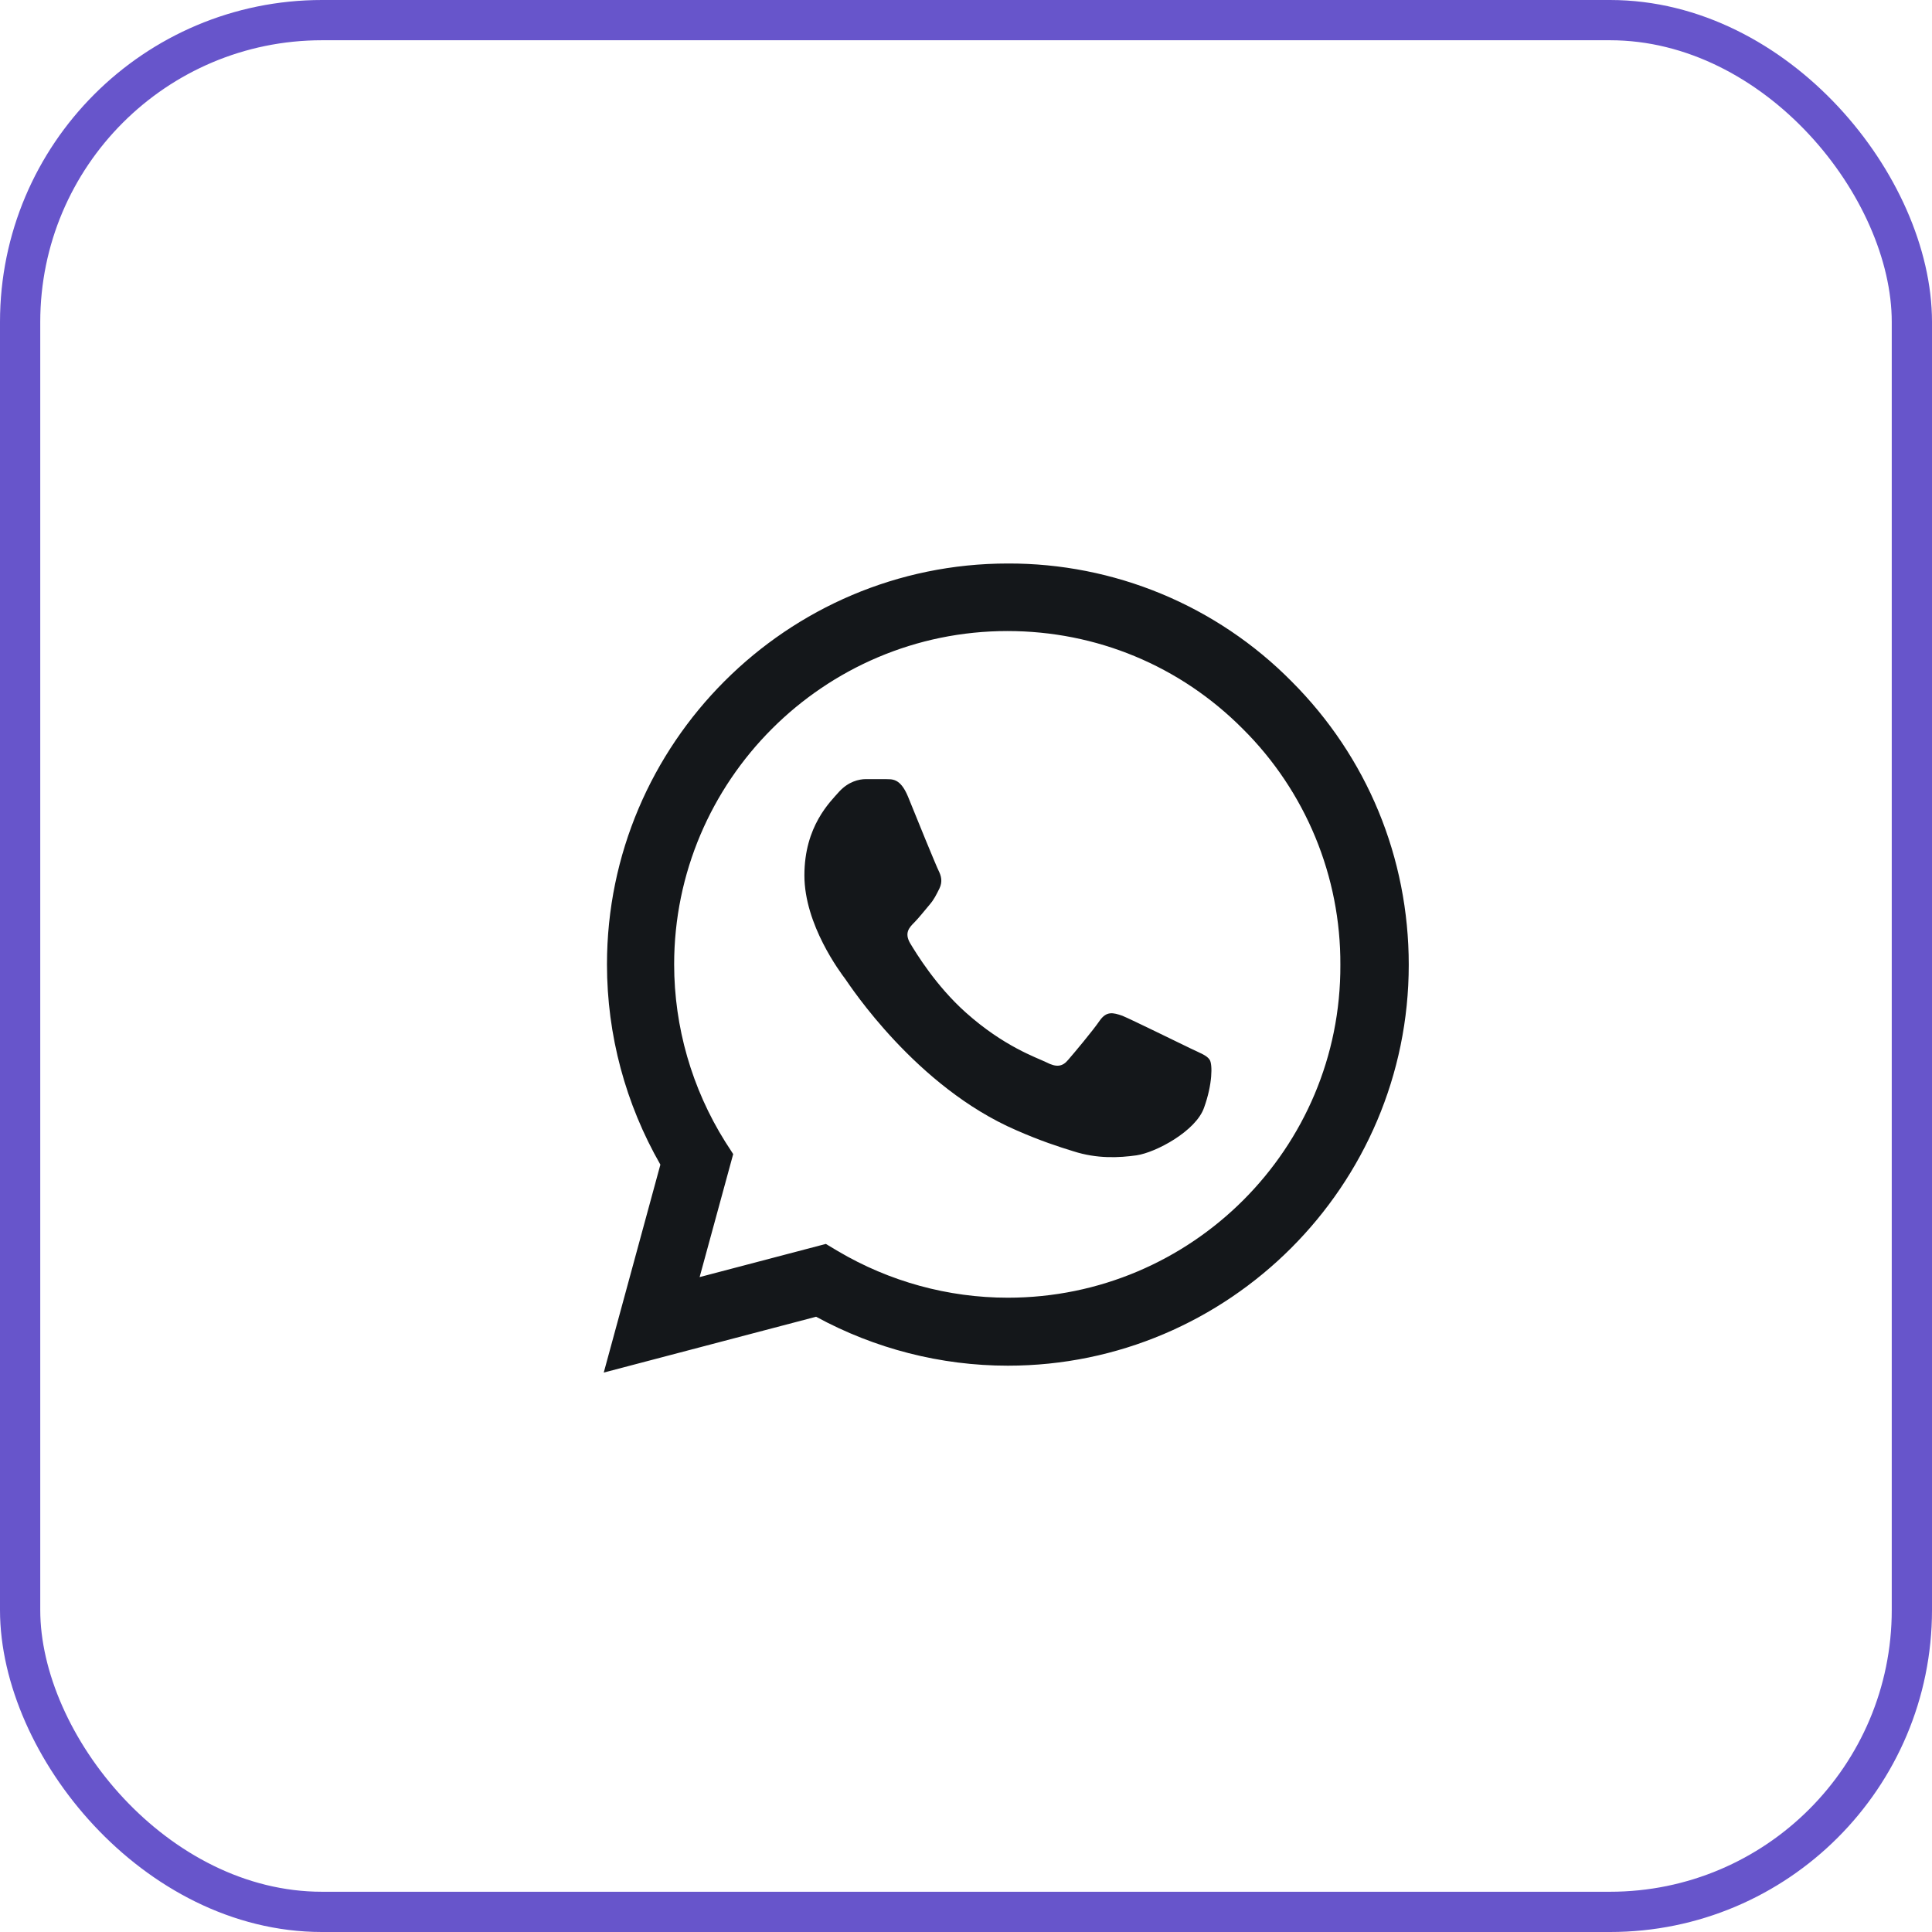
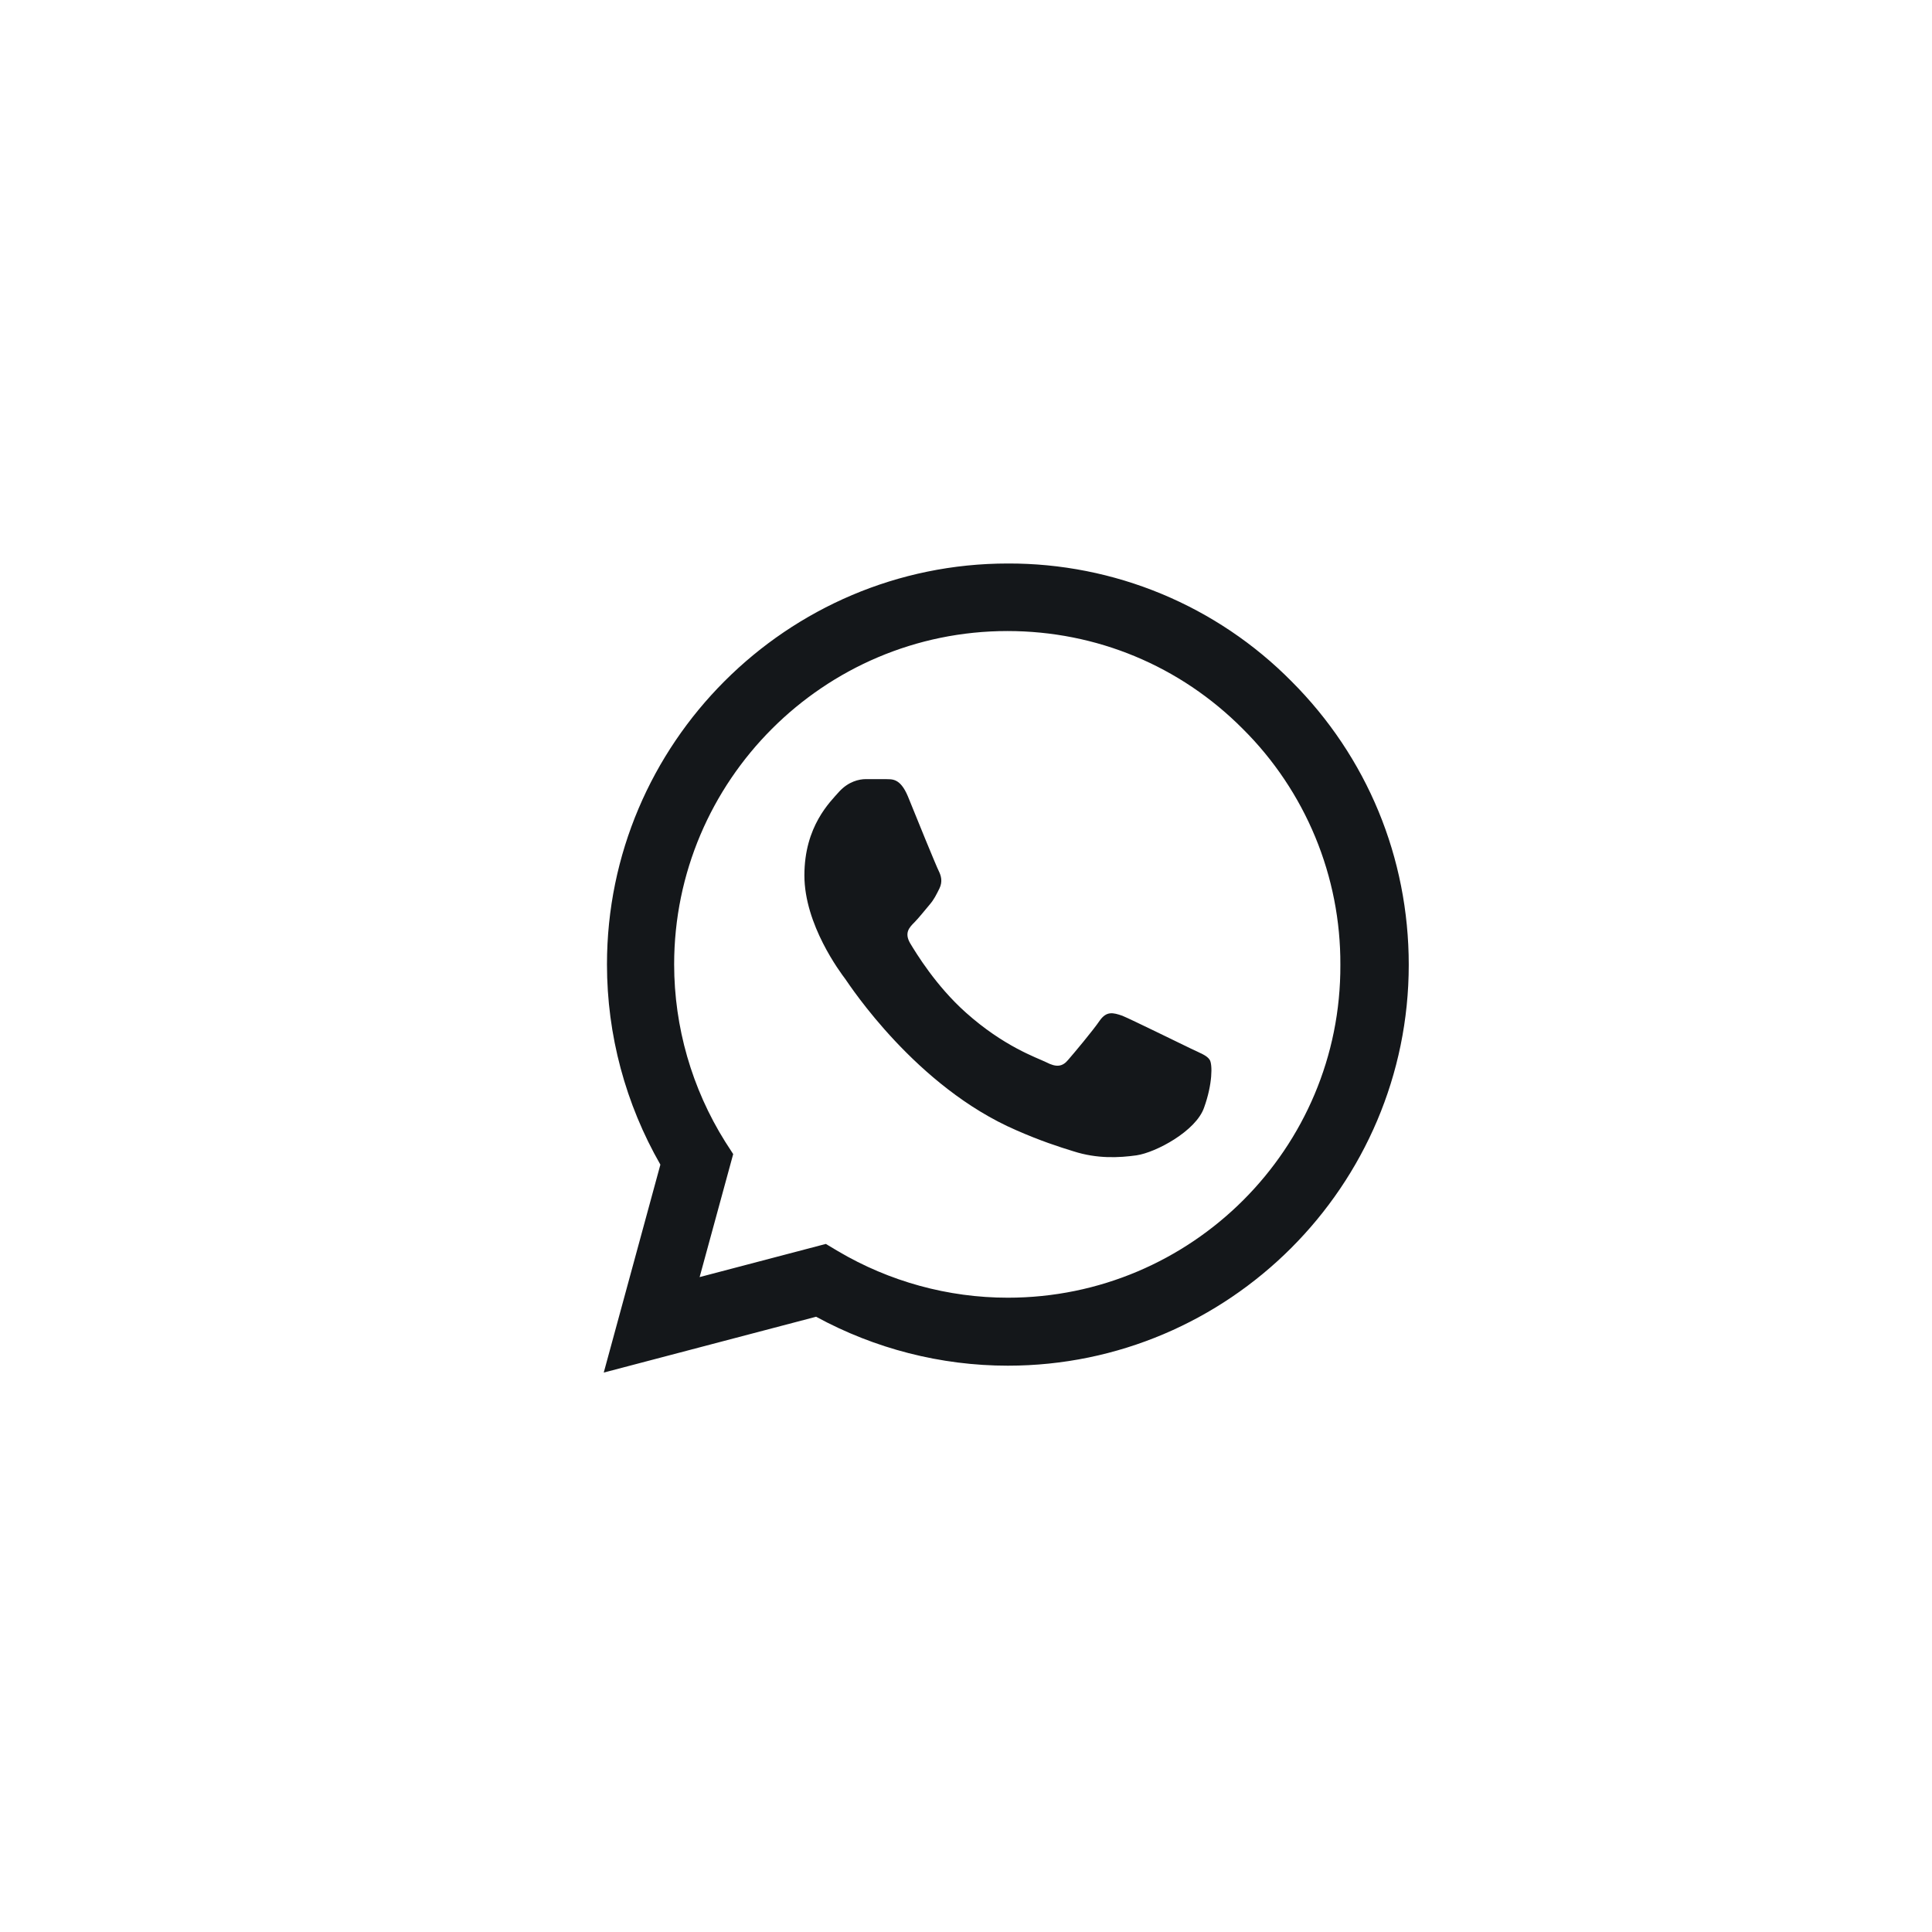
<svg xmlns="http://www.w3.org/2000/svg" width="48" height="48" viewBox="0 0 48 48" fill="none">
-   <rect x="0.5" y="0.5" width="47" height="47" rx="7.5" stroke="#6755CB" />
  <path d="M32.085 16.925C31.164 15.994 30.066 15.256 28.857 14.754C27.647 14.252 26.35 13.996 25.04 14C19.553 14 15.08 18.472 15.08 23.96C15.08 25.719 15.543 27.427 16.407 28.935L15 34.101L20.276 32.714C21.734 33.508 23.372 33.93 25.04 33.93C30.528 33.93 35 29.457 35 23.97C35 21.307 33.965 18.804 32.085 16.925ZM25.04 32.241C23.553 32.241 22.096 31.839 20.819 31.085L20.518 30.905L17.382 31.729L18.216 28.673L18.015 28.362C17.189 27.042 16.75 25.517 16.749 23.96C16.749 19.397 20.467 15.678 25.03 15.678C27.241 15.678 29.322 16.543 30.879 18.111C31.651 18.878 32.262 19.792 32.678 20.797C33.094 21.803 33.306 22.881 33.301 23.97C33.322 28.533 29.603 32.241 25.04 32.241ZM29.583 26.05C29.332 25.93 28.105 25.327 27.884 25.236C27.653 25.156 27.492 25.116 27.322 25.357C27.151 25.608 26.678 26.171 26.538 26.332C26.397 26.503 26.246 26.523 25.995 26.392C25.744 26.271 24.94 26 23.995 25.156C23.251 24.492 22.759 23.678 22.608 23.427C22.467 23.176 22.588 23.045 22.719 22.915C22.829 22.804 22.97 22.623 23.09 22.483C23.211 22.342 23.261 22.231 23.342 22.07C23.422 21.9 23.382 21.759 23.322 21.638C23.261 21.518 22.759 20.291 22.558 19.789C22.357 19.307 22.146 19.367 21.995 19.357H21.513C21.342 19.357 21.08 19.417 20.849 19.668C20.628 19.92 19.985 20.523 19.985 21.749C19.985 22.975 20.879 24.161 21 24.322C21.121 24.492 22.759 27.005 25.251 28.081C25.844 28.342 26.306 28.492 26.668 28.603C27.261 28.794 27.804 28.764 28.236 28.704C28.719 28.633 29.714 28.101 29.915 27.518C30.126 26.935 30.126 26.442 30.055 26.332C29.985 26.221 29.834 26.171 29.583 26.05Z" fill="#14171A" />
</svg>